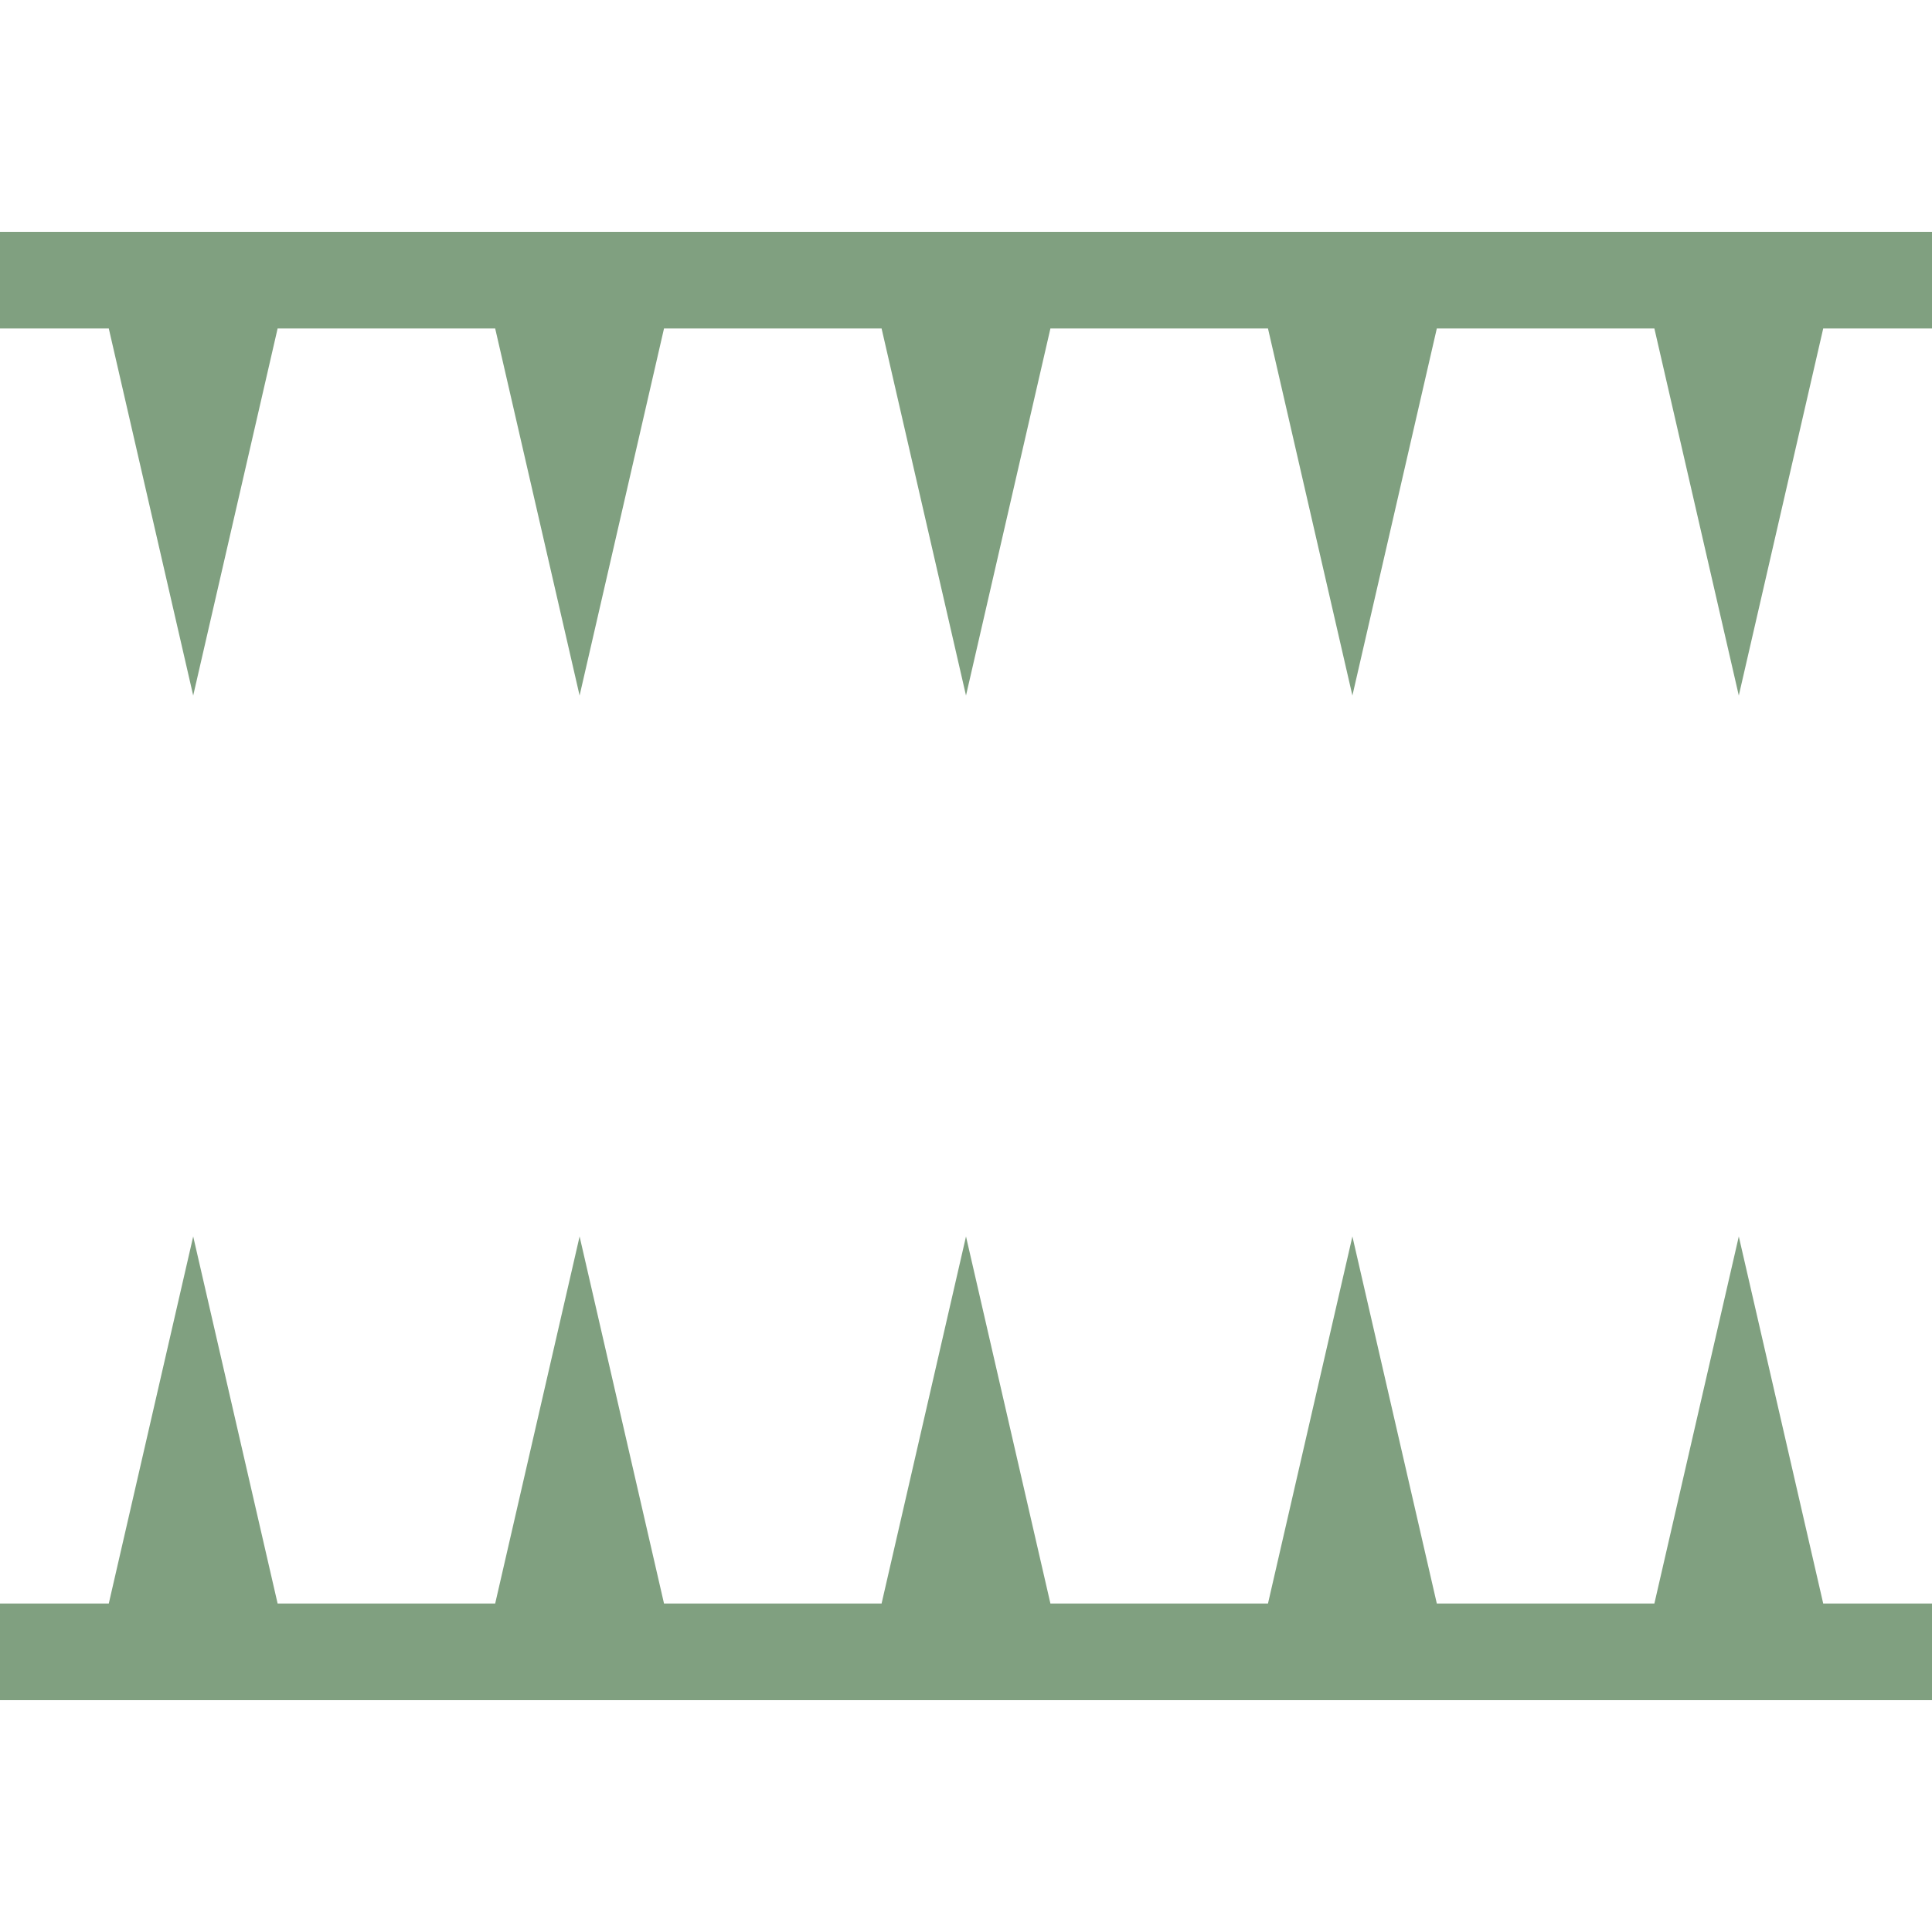
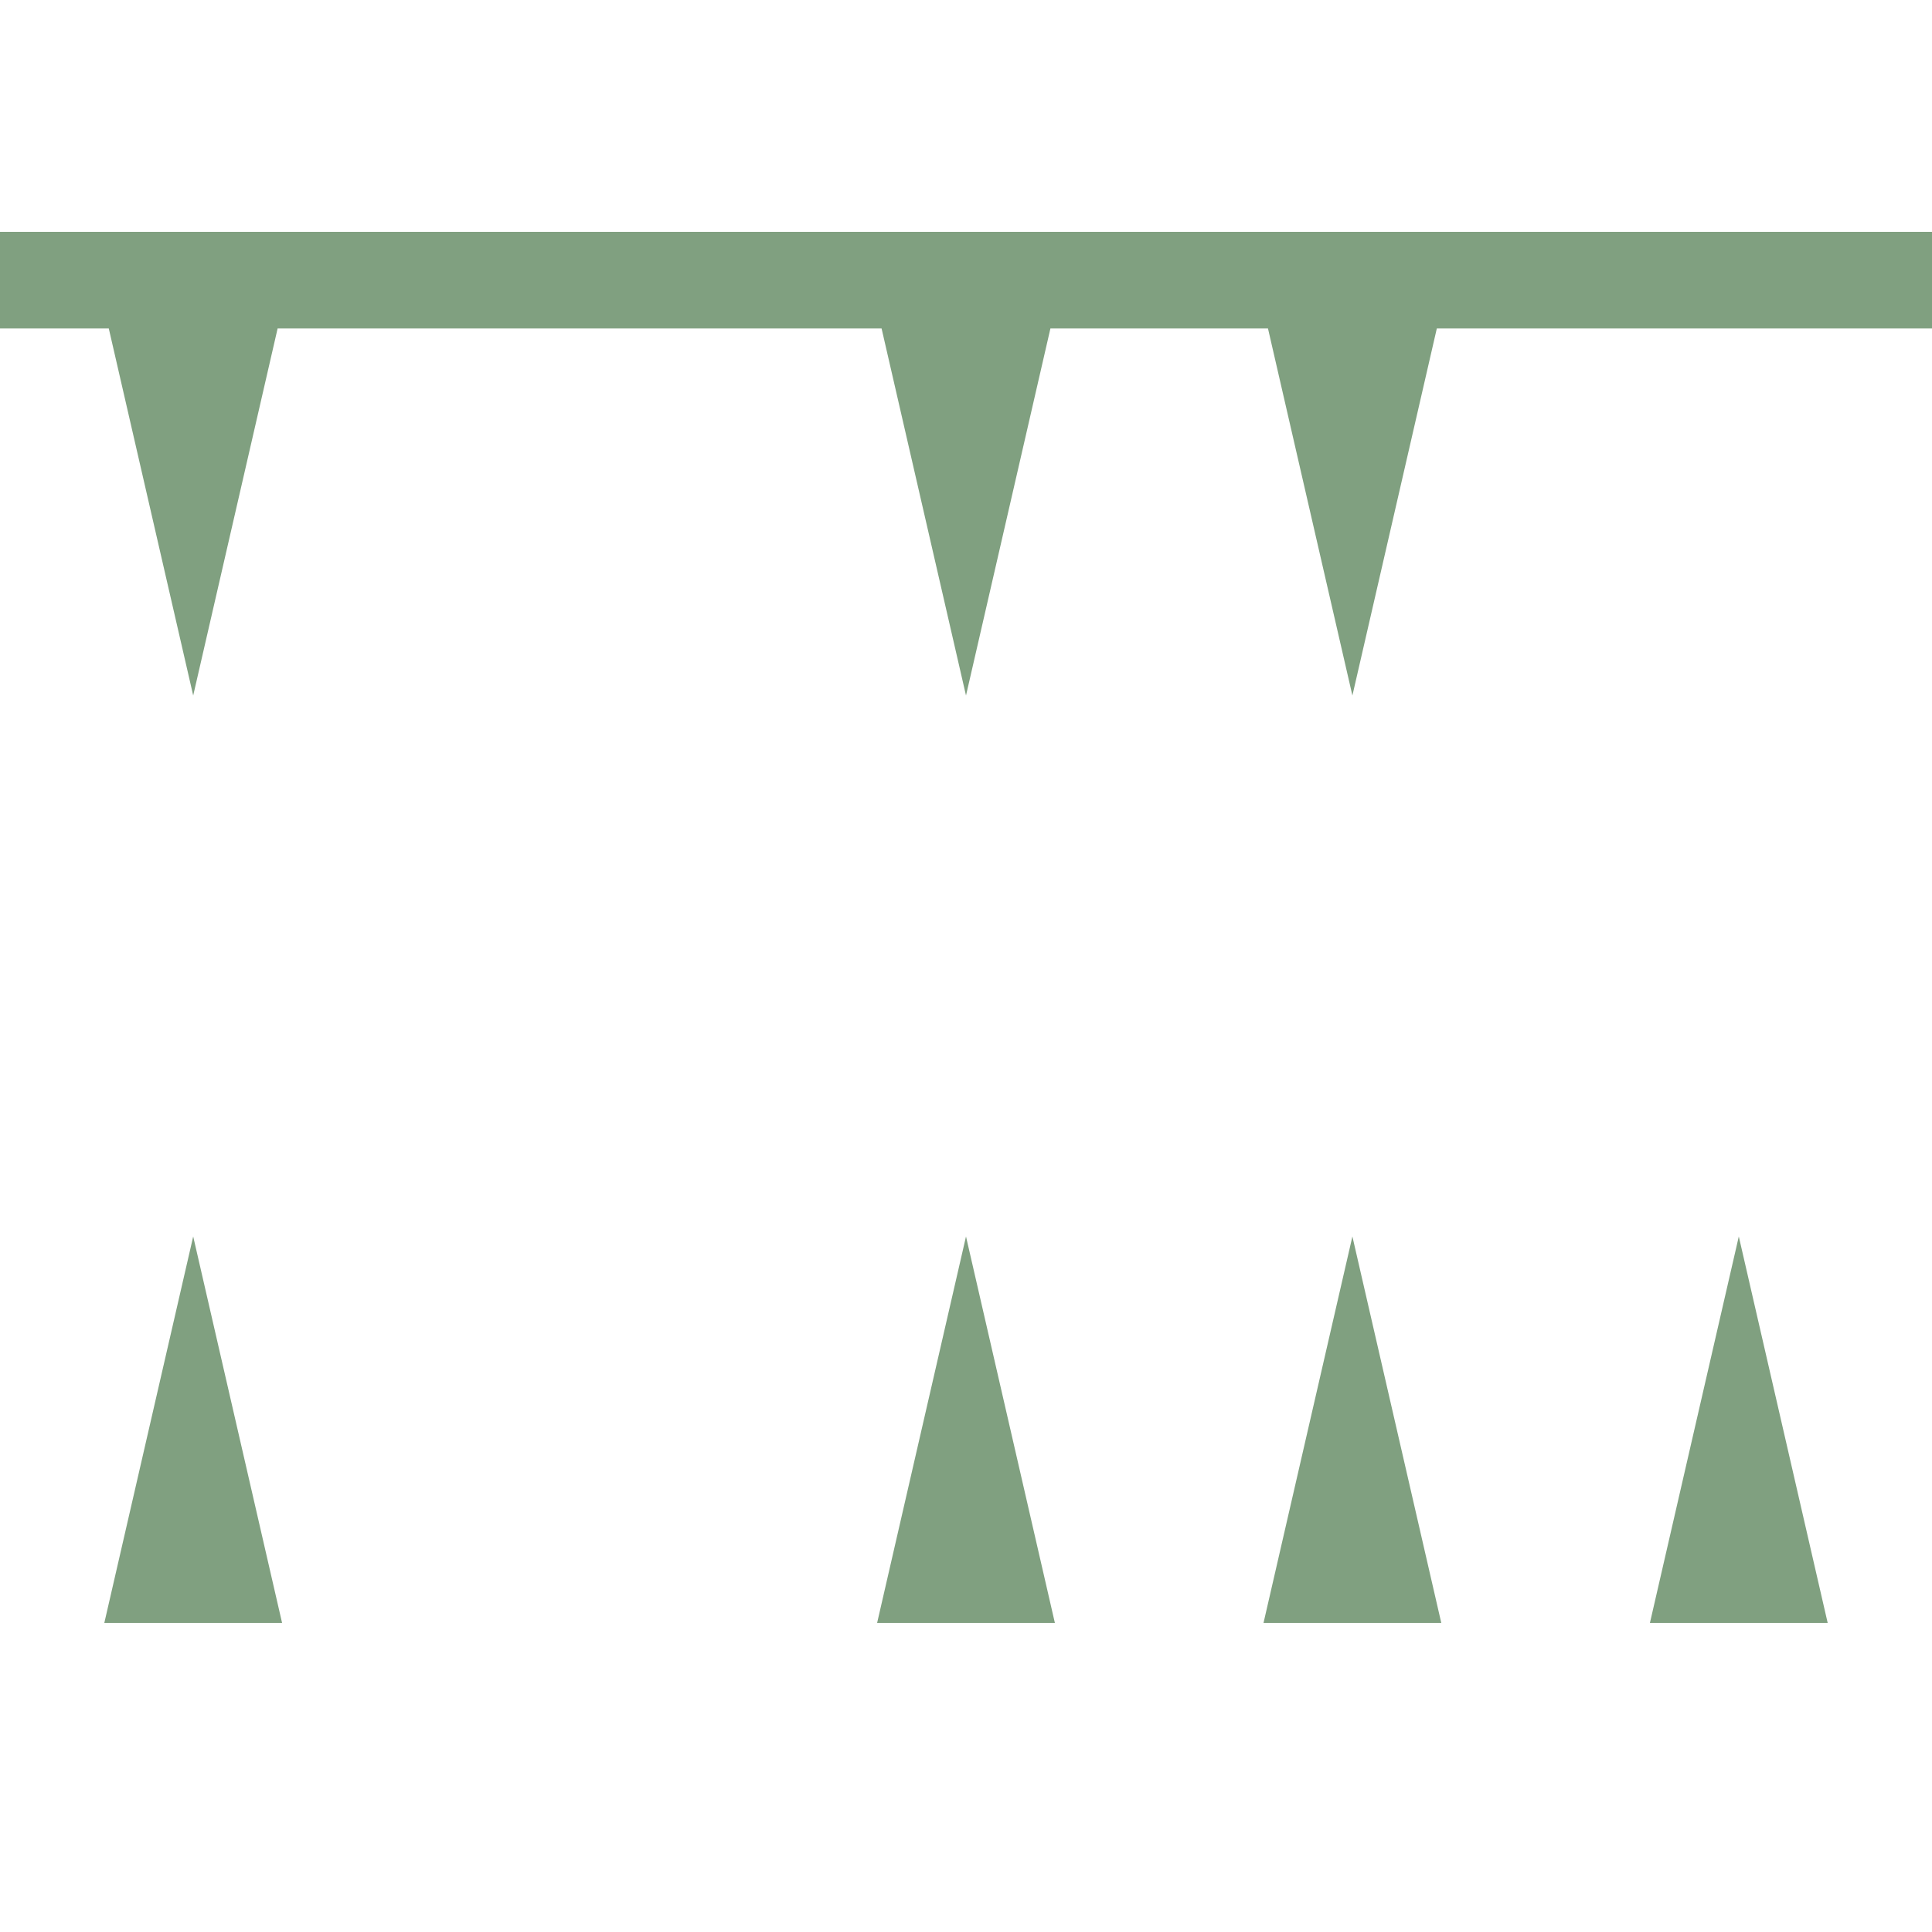
<svg xmlns="http://www.w3.org/2000/svg" width="500" height="500">
  <title>Overlay icon for cut across</title>
-   <path d="M 0,72.5 H 500 M 0,427.5 H 500" stroke="#80a080" stroke-width="25" />
+   <path d="M 0,72.5 H 500 H 500" stroke="#80a080" stroke-width="25" />
  <g stroke="none" fill="#80a080">
    <path d="M  73, 80  27, 80  50,180 Z" />
-     <path d="M 173, 80 127, 80 150,180 Z" />
    <path d="M 273, 80 227, 80 250,180 Z" />
    <path d="M 373, 80 327, 80 350,180 Z" />
-     <path d="M 473, 80 427, 80 450,180 Z" />
    <path d="M  73,420  27,420  50,320 Z" />
-     <path d="M 173,420 127,420 150,320 Z" />
    <path d="M 273,420 227,420 250,320 Z" />
    <path d="M 373,420 327,420 350,320 Z" />
    <path d="M 473,420 427,420 450,320 Z" />
  </g>
</svg>